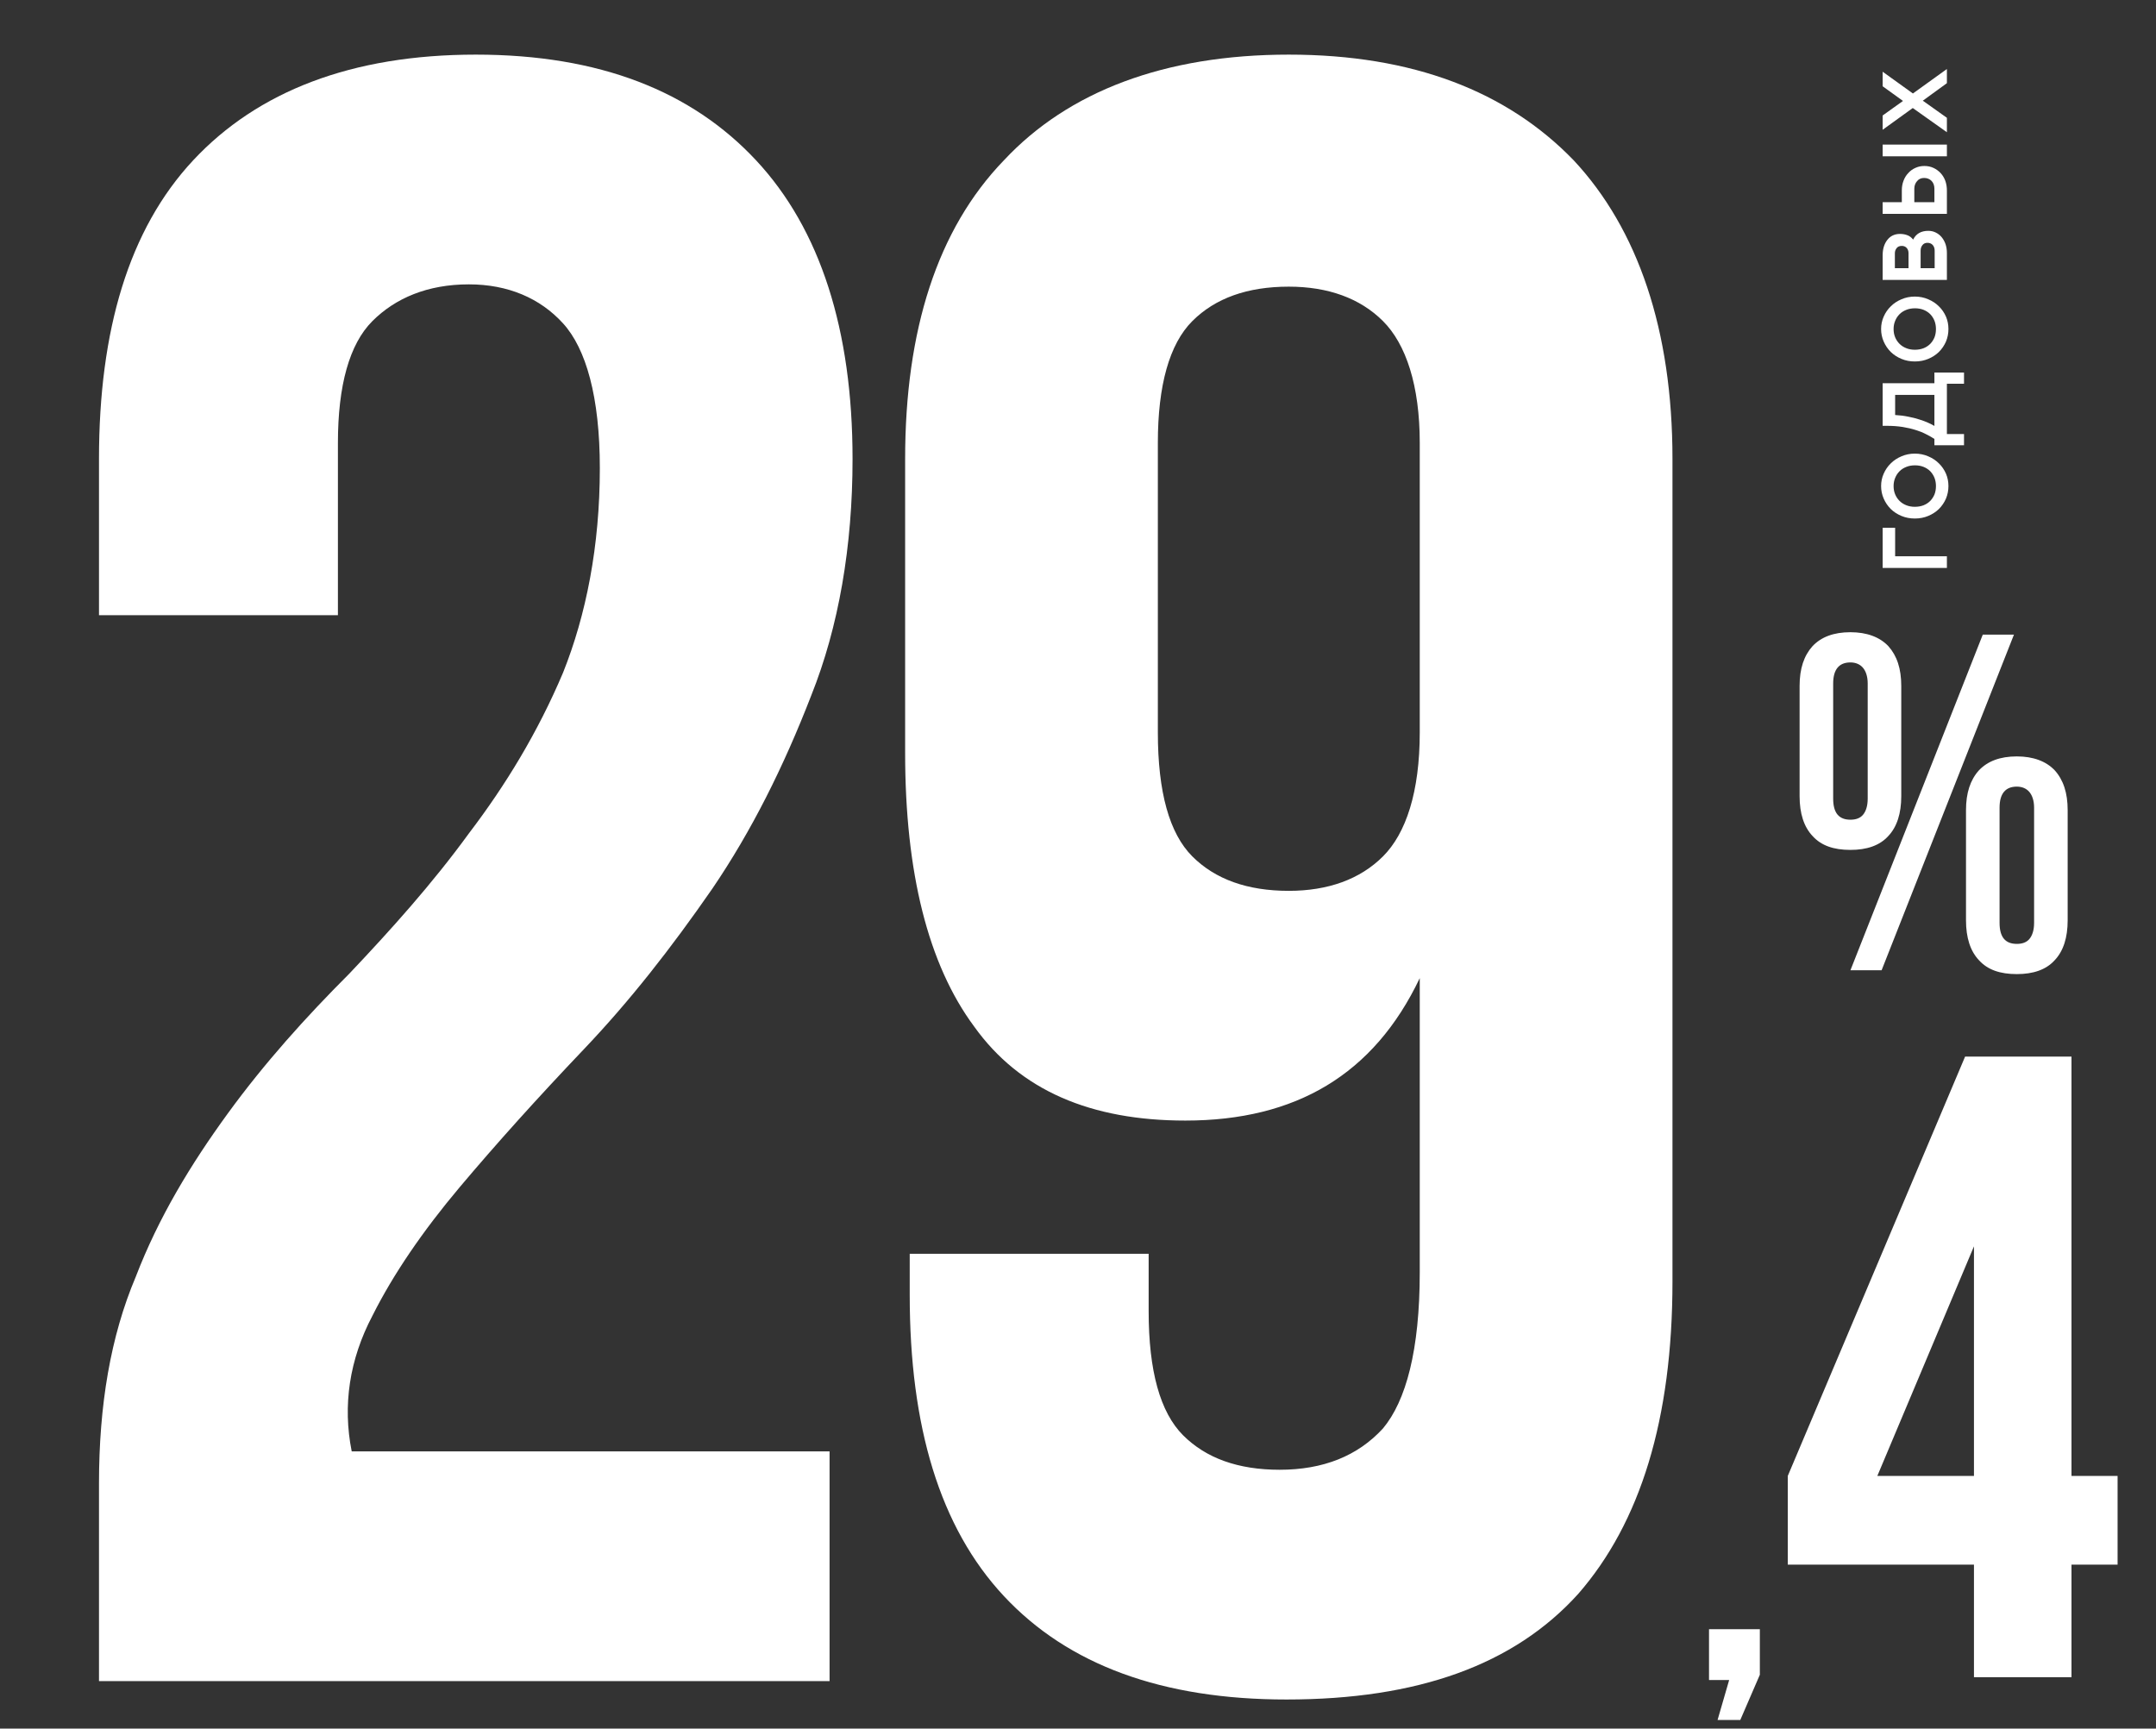
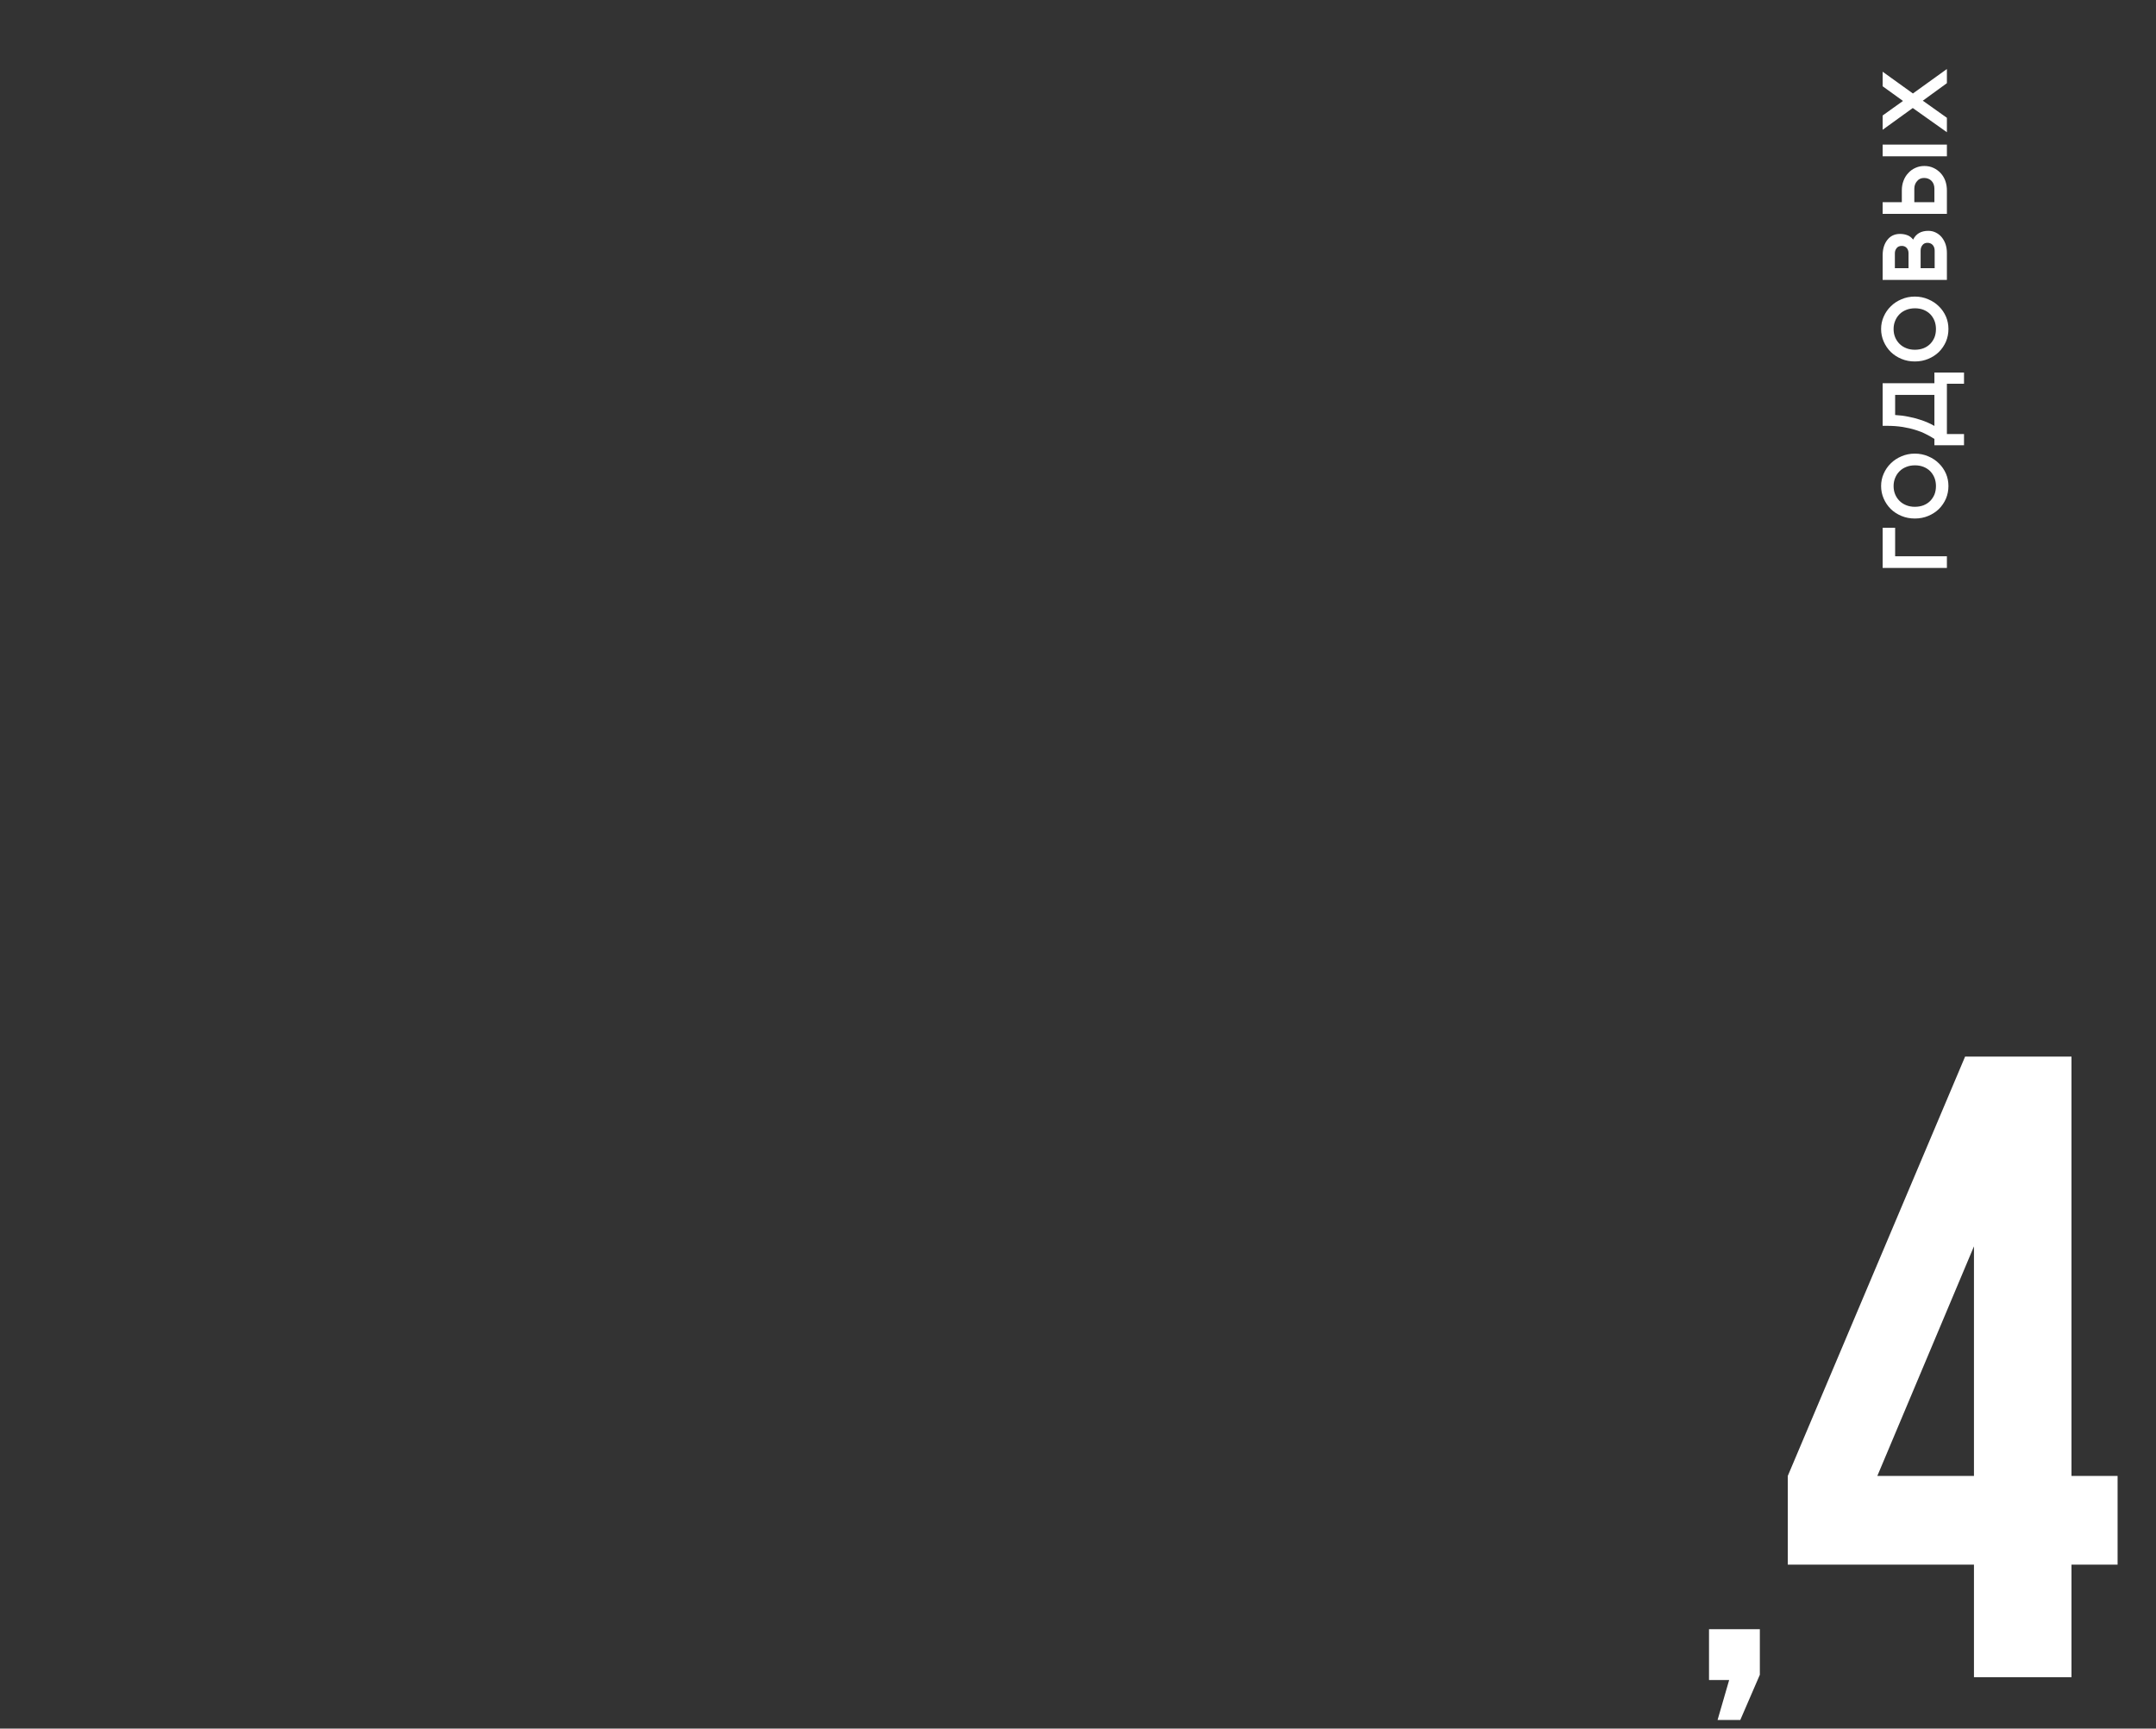
<svg xmlns="http://www.w3.org/2000/svg" width="222" height="178" viewBox="0 0 222 178" fill="none">
  <rect x="0" y="0" width="222" height="178" fill="#333333" stroke="none" />
  <g clip-path="url(#clip0_8931_62274)">
-     <path d="M61.764 48.207C61.764 40.873 60.344 35.905 57.979 33.303C55.613 30.701 52.301 29.282 48.28 29.282C44.021 29.282 40.709 30.701 38.344 33.066C35.978 35.432 34.795 39.69 34.795 45.605V63.347H10.193V47.26C10.193 34.013 13.268 23.604 19.892 16.507C26.516 9.41 36.215 5.625 48.989 5.625C61.764 5.625 71.226 9.41 77.85 16.507C84.474 23.604 87.786 34.013 87.786 47.26C87.786 56.25 86.367 64.53 83.528 71.627C80.689 78.96 77.377 85.584 73.356 91.498C69.097 97.649 64.839 103.09 60.108 108.058C55.377 113.026 51.118 117.757 47.333 122.252C43.548 126.746 40.473 131.241 38.344 135.499C35.978 139.994 35.269 144.725 36.215 149.457H85.42V173.113H10.193V152.768C10.193 144.725 11.375 137.628 13.978 131.478C16.343 125.327 19.655 119.886 23.44 114.681C27.225 109.477 31.483 104.746 35.978 100.251C40.236 95.756 44.495 91.025 48.28 85.82C52.065 80.853 55.377 75.412 57.979 69.261C60.344 63.347 61.764 56.25 61.764 48.207ZM172.212 131.951C172.212 146.145 168.9 156.79 162.513 164.124C155.889 171.457 145.954 175.006 132.469 175.006C119.695 175.006 109.996 171.457 103.372 164.36C96.748 157.263 93.673 146.854 93.673 133.37V129.112H118.275V135.026C118.275 141.177 119.458 145.435 121.824 147.801C124.19 150.166 127.501 151.349 131.76 151.349C136.254 151.349 139.803 149.93 142.405 147.091C144.771 144.252 146.19 139.048 146.19 131.004V100.724C141.459 110.66 133.416 115.391 122.06 115.391C112.361 115.391 105.028 112.316 100.297 105.692C95.565 99.305 93.2 89.842 93.2 77.541V47.26C93.2 34.013 96.511 23.604 103.372 16.507C109.996 9.41 119.931 5.625 132.706 5.625C145.48 5.625 155.18 9.41 162.04 16.507C168.664 23.604 172.212 34.013 172.212 47.26V131.951ZM132.706 91.735C136.728 91.735 140.039 90.552 142.405 88.186C144.771 85.82 146.19 81.562 146.19 75.412V45.605C146.19 39.69 144.771 35.432 142.405 33.066C140.039 30.701 136.728 29.518 132.706 29.518C128.448 29.518 125.136 30.701 122.77 33.066C120.405 35.432 119.222 39.69 119.222 45.605V75.412C119.222 81.562 120.405 85.82 122.77 88.186C125.136 90.552 128.448 91.735 132.706 91.735Z" fill="white" />
    <path d="M184.084 151.986L202.343 108.804H213.298V151.986H218.045V161.116H213.298V172.71H203.256V161.116H184.084V151.986ZM203.256 151.986V128.341L193.305 151.986H203.256Z" fill="white" />
-     <path d="M188.759 82.236C188.759 83.717 189.351 84.409 190.536 84.409C191.079 84.409 191.524 84.26 191.82 83.915C192.116 83.569 192.314 83.026 192.314 82.236V70.386C192.314 69.645 192.116 69.102 191.82 68.756C191.524 68.411 191.079 68.213 190.536 68.213C189.351 68.213 188.759 68.954 188.759 70.386V82.236ZM185.302 70.633C185.302 68.855 185.747 67.522 186.636 66.534C187.524 65.596 188.808 65.102 190.536 65.102C192.215 65.102 193.548 65.596 194.437 66.534C195.326 67.522 195.77 68.855 195.77 70.633V81.989C195.77 83.767 195.326 85.149 194.437 86.088C193.548 87.075 192.215 87.519 190.536 87.519C188.808 87.519 187.524 87.075 186.636 86.088C185.747 85.149 185.302 83.767 185.302 81.989V70.633ZM204.164 65.349H207.374L193.746 99.913H190.536L204.164 65.349ZM205.892 95.025C205.892 96.506 206.485 97.197 207.67 97.197C208.213 97.197 208.658 97.049 208.954 96.704C209.25 96.358 209.448 95.815 209.448 95.025V83.174C209.448 82.434 209.25 81.891 208.954 81.545C208.658 81.199 208.213 81.002 207.67 81.002C206.485 81.002 205.892 81.742 205.892 83.174V95.025ZM202.436 83.421C202.436 81.644 202.88 80.31 203.769 79.323C204.658 78.385 205.942 77.891 207.67 77.891C209.349 77.891 210.682 78.385 211.571 79.323C212.46 80.31 212.904 81.644 212.904 83.421V94.778C212.904 96.555 212.46 97.938 211.571 98.876C210.682 99.864 209.349 100.308 207.67 100.308C205.942 100.308 204.658 99.864 203.769 98.876C202.88 97.938 202.436 96.555 202.436 94.778V83.421Z" fill="white" />
    <path d="M193.853 54.348H195.139V57.279H200.469V58.485H193.853V54.348ZM195.789 46.99C196.213 46.805 196.672 46.712 197.167 46.712C197.662 46.712 198.122 46.805 198.546 46.99C198.971 47.167 199.337 47.41 199.647 47.719C199.956 48.02 200.199 48.374 200.376 48.78C200.544 49.178 200.628 49.602 200.628 50.053C200.628 50.504 200.544 50.932 200.376 51.339C200.199 51.746 199.956 52.104 199.647 52.413C199.337 52.714 198.971 52.952 198.546 53.129C198.122 53.306 197.662 53.394 197.167 53.394C196.672 53.394 196.213 53.306 195.789 53.129C195.364 52.952 194.997 52.714 194.688 52.413C194.379 52.104 194.136 51.746 193.959 51.339C193.782 50.932 193.694 50.504 193.694 50.053C193.694 49.602 193.782 49.178 193.959 48.78C194.136 48.374 194.379 48.02 194.688 47.719C194.997 47.41 195.364 47.167 195.789 46.99ZM197.167 52.188C197.494 52.188 197.795 52.135 198.069 52.029C198.334 51.922 198.564 51.772 198.758 51.578C198.944 51.383 199.09 51.158 199.196 50.901C199.293 50.645 199.342 50.362 199.342 50.053C199.342 49.752 199.293 49.474 199.196 49.218C199.09 48.953 198.944 48.723 198.758 48.528C198.564 48.334 198.334 48.184 198.069 48.078C197.804 47.971 197.508 47.918 197.181 47.918C196.854 47.918 196.557 47.971 196.292 48.078C196.018 48.184 195.784 48.334 195.59 48.528C195.395 48.723 195.245 48.953 195.139 49.218C195.033 49.474 194.98 49.752 194.98 50.053C194.98 50.362 195.033 50.645 195.139 50.901C195.245 51.158 195.395 51.383 195.59 51.578C195.784 51.772 196.018 51.922 196.292 52.029C196.557 52.135 196.849 52.188 197.167 52.188ZM199.183 45.202C198.944 45.042 198.666 44.883 198.347 44.724C198.029 44.556 197.671 44.41 197.273 44.287C196.867 44.154 196.416 44.048 195.921 43.968C195.426 43.889 194.878 43.849 194.277 43.849H193.853V39.461H199.183V38.36H202.232V39.514H200.469V44.698L202.232 44.698V45.851H199.183V45.202ZM199.183 40.667H195.139V42.736C195.616 42.762 196.067 42.819 196.491 42.908C196.915 42.987 197.3 43.085 197.645 43.2C197.989 43.306 198.294 43.42 198.56 43.544C198.816 43.659 199.024 43.765 199.183 43.862V40.667ZM195.789 30.819C196.213 30.633 196.672 30.54 197.167 30.54C197.662 30.54 198.122 30.633 198.546 30.819C198.971 30.995 199.337 31.238 199.647 31.548C199.956 31.848 200.199 32.202 200.376 32.608C200.544 33.006 200.628 33.431 200.628 33.881C200.628 34.332 200.544 34.761 200.376 35.167C200.199 35.574 199.956 35.932 199.647 36.241C199.337 36.542 198.971 36.781 198.546 36.957C198.122 37.134 197.662 37.222 197.167 37.222C196.672 37.222 196.213 37.134 195.789 36.957C195.364 36.781 194.997 36.542 194.688 36.241C194.379 35.932 194.136 35.574 193.959 35.167C193.782 34.761 193.694 34.332 193.694 33.881C193.694 33.431 193.782 33.006 193.959 32.608C194.136 32.202 194.379 31.848 194.688 31.548C194.997 31.238 195.364 30.995 195.789 30.819ZM197.167 36.016C197.494 36.016 197.795 35.963 198.069 35.857C198.334 35.751 198.564 35.6 198.758 35.406C198.944 35.212 199.09 34.986 199.196 34.73C199.293 34.474 199.342 34.191 199.342 33.881C199.342 33.581 199.293 33.302 199.196 33.046C199.09 32.781 198.944 32.551 198.758 32.357C198.564 32.162 198.334 32.012 198.069 31.906C197.804 31.8 197.508 31.747 197.181 31.747C196.854 31.747 196.557 31.8 196.292 31.906C196.018 32.012 195.784 32.162 195.59 32.357C195.395 32.551 195.245 32.781 195.139 33.046C195.033 33.302 194.98 33.581 194.98 33.881C194.98 34.191 195.033 34.474 195.139 34.73C195.245 34.986 195.395 35.212 195.59 35.406C195.784 35.6 196.018 35.751 196.292 35.857C196.557 35.963 196.849 36.016 197.167 36.016ZM193.853 26.303C193.853 25.648 194.012 25.118 194.33 24.712C194.648 24.296 195.086 24.088 195.643 24.088C195.917 24.088 196.169 24.133 196.398 24.221C196.619 24.301 196.818 24.451 196.995 24.672C197.287 24.071 197.808 23.77 198.56 23.77C198.842 23.77 199.103 23.832 199.342 23.956C199.572 24.071 199.77 24.23 199.938 24.433C200.106 24.637 200.239 24.88 200.336 25.162C200.425 25.436 200.469 25.733 200.469 26.051V28.822H193.853V26.303ZM199.209 25.812C199.209 25.573 199.143 25.379 199.01 25.229C198.869 25.078 198.688 25.003 198.467 25.003C198.246 25.003 198.073 25.083 197.95 25.242C197.826 25.392 197.764 25.582 197.764 25.812V27.615H199.209V25.812ZM196.518 26.077C196.518 25.856 196.456 25.675 196.332 25.534C196.2 25.392 196.032 25.322 195.828 25.322C195.59 25.322 195.413 25.397 195.298 25.547C195.174 25.697 195.112 25.874 195.112 26.077V27.615H196.518V26.077ZM193.853 16.098V14.891H200.469V16.098H193.853ZM200.469 22.024H193.853V20.818H195.828V19.598C195.828 19.244 195.886 18.917 196.001 18.617C196.116 18.307 196.279 18.042 196.491 17.821C196.695 17.591 196.938 17.415 197.22 17.291C197.503 17.158 197.813 17.092 198.149 17.092C198.493 17.092 198.807 17.158 199.09 17.291C199.373 17.424 199.62 17.605 199.832 17.834C200.036 18.055 200.195 18.321 200.31 18.63C200.416 18.939 200.469 19.266 200.469 19.611V22.024ZM199.183 19.439C199.183 19.103 199.085 18.833 198.891 18.63C198.688 18.427 198.431 18.325 198.122 18.325C197.813 18.325 197.57 18.436 197.393 18.657C197.207 18.869 197.114 19.129 197.114 19.439V20.818H199.183V19.439ZM200.469 12.131V13.616L196.955 11.124L193.853 13.364V11.893L195.948 10.395L193.853 8.883V7.385L196.969 9.626L200.469 7.106V8.565L197.989 10.368L200.469 12.131Z" fill="white" />
    <path d="M175.975 173V167.766H181.209V172.457L178.839 177.938H176.617L178.049 173H175.975Z" fill="white" />
  </g>
  <defs>
    <clipPath id="clip0_8931_62274">
      <rect width="222" height="176.227" fill="white" transform="translate(0 0.887)" />
    </clipPath>
  </defs>
</svg>